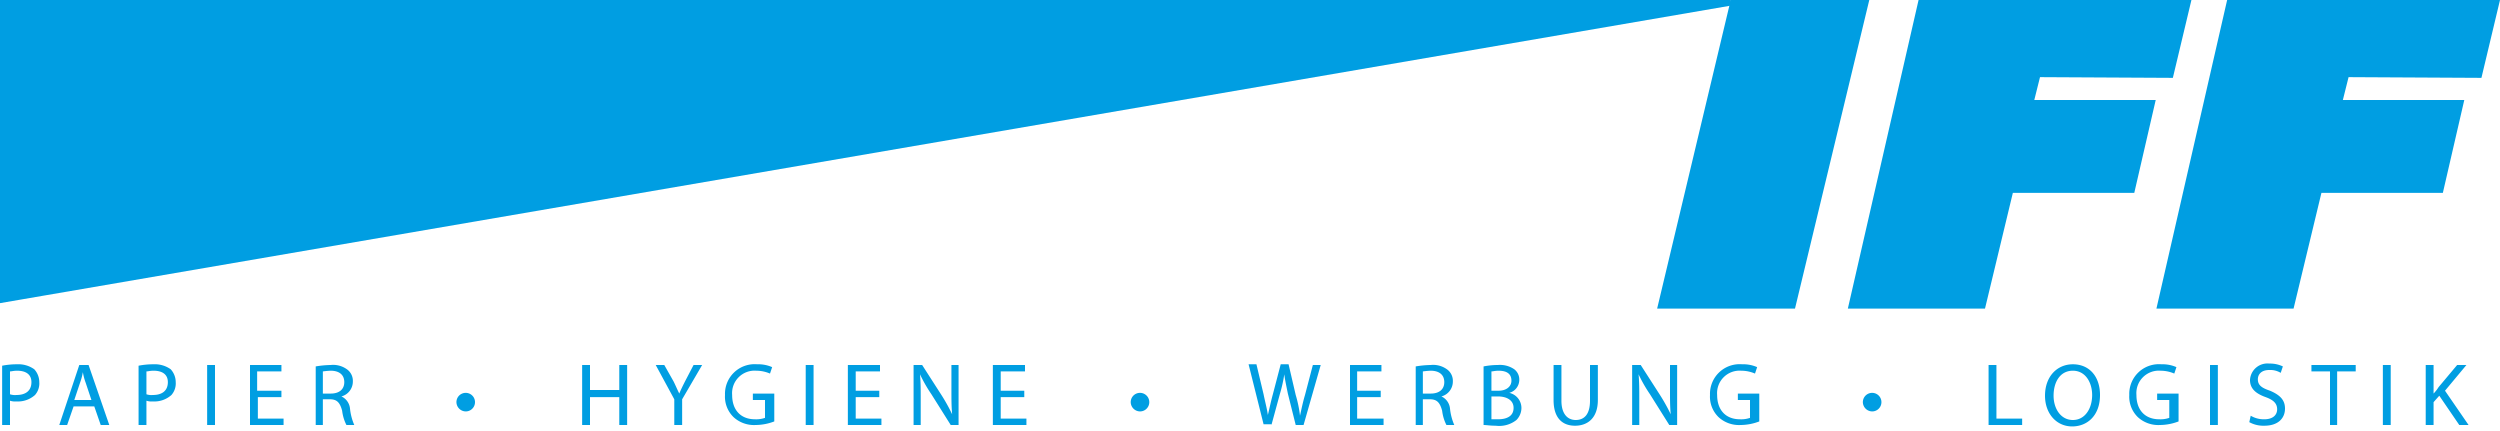
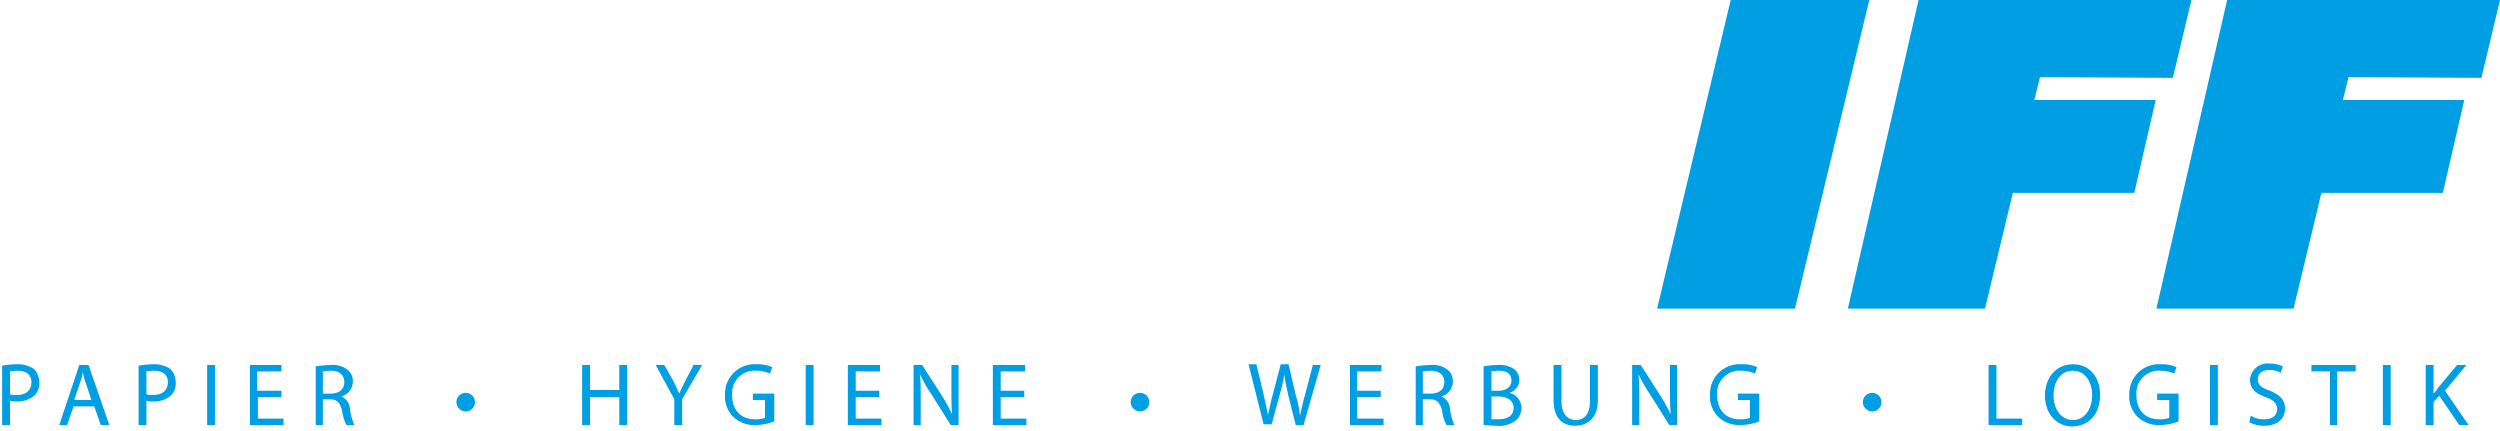
<svg xmlns="http://www.w3.org/2000/svg" id="fc73f818-8b5b-42b9-9bae-e4e7288bc096" data-name="Ebene 1" width="350" height="60.3" viewBox="0 0 350 60.3">
  <defs>
    <clipPath id="e1b79bd0-8f4e-4bfd-8a7c-682e73e7a74c">
-       <rect width="350" height="43.2" fill="none" />
-     </clipPath>
+       </clipPath>
  </defs>
  <title>logo-iff-gmbh</title>
  <g clip-path="url(#e1b79bd0-8f4e-4bfd-8a7c-682e73e7a74c)">
    <polygon points="242.3 0.3 0.3 0.3 0.3 41.9 242.3 0.3" fill="#009ee2" stroke="#009ee2" stroke-width="0.963" />
  </g>
  <polygon points="232 43.2 242.3 0 261.7 0 251.3 43.2 232 43.2" fill="#009ee2" />
  <polygon points="258.7 43.2 268.6 0 306.8 0 304.2 10.9 285.6 10.8 284.8 14 301.8 14 298.8 27 281.8 27 277.9 43.2 258.7 43.2" fill="#009ee2" />
  <polygon points="301.9 43.2 311.8 0 350 0 350 0 347.4 10.9 328.8 10.8 328 14 345 14 342 27 325 27 321.1 43.2 301.9 43.2" fill="#009ee2" />
  <path d="M339.6,59.5h1.1V56.3l.8-.9,2.8,4.1h1.3l-3.3-4.8,3-3.6H344l-2.6,3.1a5.495,5.495,0,0,1-.7.9h0v-4h-1.1v8.4Zm-6,0h1.1V51.1h-1.1Zm-7.5,0h1.1V52h2.6v-.9h-6.2V52h2.6v7.5Zm-11.2-.4a4.064,4.064,0,0,0,2.1.5c2,0,2.9-1.1,2.9-2.4,0-1.2-.7-1.9-2.1-2.5-1.2-.4-1.7-.8-1.7-1.6,0-.6.4-1.3,1.6-1.3a2.826,2.826,0,0,1,1.6.4l.3-.9a4.14,4.14,0,0,0-1.9-.4,2.44,2.44,0,0,0-2.7,2.3c0,1.2.8,1.9,2.2,2.4,1.1.4,1.6.9,1.6,1.7s-.6,1.4-1.8,1.4a3.557,3.557,0,0,1-1.9-.5Zm-5.5.4h1.1V51.1h-1.1Zm-4.7-4.4H302V56h1.7v2.5a3.709,3.709,0,0,1-1.4.2c-2,0-3.2-1.3-3.2-3.4a3.152,3.152,0,0,1,3.4-3.4,4.883,4.883,0,0,1,1.9.4l.3-.9a4.811,4.811,0,0,0-2.1-.4,4.15,4.15,0,0,0-4.5,4.3,3.994,3.994,0,0,0,1.2,3.1,4.227,4.227,0,0,0,3.1,1.1A7.422,7.422,0,0,0,305,59V55.1Zm-14.5-3.2c1.8,0,2.7,1.7,2.7,3.4,0,1.9-1,3.5-2.7,3.5s-2.7-1.6-2.7-3.4c0-1.9.9-3.5,2.7-3.5m0-.9c-2.2,0-3.9,1.7-3.9,4.4,0,2.5,1.6,4.3,3.8,4.3,2.1,0,3.9-1.5,3.9-4.4,0-2.6-1.5-4.3-3.8-4.3m-11.8,8.5h4.7v-.9h-3.6V51.1h-1.1Zm-16.3-1.9a1.3,1.3,0,1,0-1.3-1.3,1.324,1.324,0,0,0,1.3,1.3Zm-16-2.5h-2.8V56H245v2.5a3.709,3.709,0,0,1-1.4.2c-2,0-3.2-1.3-3.2-3.4a3.152,3.152,0,0,1,3.4-3.4,4.883,4.883,0,0,1,1.9.4l.3-.9a4.811,4.811,0,0,0-2.1-.4,4.15,4.15,0,0,0-4.5,4.3,3.994,3.994,0,0,0,1.2,3.1,4.227,4.227,0,0,0,3.1,1.1,7.422,7.422,0,0,0,2.6-.5V55.1Zm-16.6,4.4V55.9c0-1.4,0-2.4-.1-3.5h0a19.985,19.985,0,0,0,1.6,2.8l2.7,4.3h1.1V51.1h-1v3.5c0,1.3,0,2.3.1,3.4h0a25.154,25.154,0,0,0-1.5-2.7l-2.7-4.2h-1.2v8.4Zm-12-8.4V56c0,2.6,1.3,3.6,3,3.6,1.8,0,3.2-1.1,3.2-3.6V51.1h-1.1v5c0,1.9-.8,2.7-2,2.7-1.1,0-2-.8-2-2.7v-5Zm-8.7,4.4h.9c1.2,0,2.2.5,2.2,1.6,0,1.2-1,1.6-2.2,1.6h-.9Zm0-3.5c.2,0,.5-.1,1-.1,1.1,0,1.8.4,1.8,1.4,0,.8-.7,1.4-1.8,1.4h-1Zm-1.1,7.5c.4,0,.9.1,1.7.1a3.88,3.88,0,0,0,2.9-.8,2.413,2.413,0,0,0,.7-1.7,2.171,2.171,0,0,0-1.7-2.1h0a1.891,1.891,0,0,0,1.4-1.8,1.806,1.806,0,0,0-.7-1.5,3.523,3.523,0,0,0-2.3-.6,10.315,10.315,0,0,0-2,.2v8.2ZM199.2,52a10.415,10.415,0,0,1,1.1-.1c1.1,0,1.9.5,1.9,1.6,0,1-.7,1.6-1.9,1.6h-1.1Zm-1.1,7.5h1.1V55.9h1c1,0,1.4.5,1.7,1.6a5.893,5.893,0,0,0,.6,2h1.1a7.714,7.714,0,0,1-.6-2.3,2.087,2.087,0,0,0-1.2-1.7h0a2.159,2.159,0,0,0,1.6-2.1,1.99,1.99,0,0,0-.7-1.6,3.286,3.286,0,0,0-2.4-.7,13.611,13.611,0,0,0-2.1.2v8.2Zm-4.8-4.8H190V52h3.4v-.9H189v8.4h4.7v-.9H190v-3h3.3ZM178,59.5l1.2-4.4a19.453,19.453,0,0,0,.6-2.7h0c.1.8.3,1.7.5,2.7l1.1,4.4h1.1l2.4-8.4h-1.1l-1.1,4.2c-.3,1-.5,2-.7,2.9h0a16.661,16.661,0,0,0-.6-2.9l-1-4.3h-1.1l-1.1,4.2c-.3,1.1-.5,2.1-.7,2.9h0c-.1-.8-.4-1.9-.6-2.9l-1-4.2h-1.1l2.1,8.4H178Zm-18.4-1.9a1.3,1.3,0,1,0-1.3-1.3,1.324,1.324,0,0,0,1.3,1.3Zm-16.2-2.9h-3.3V52h3.4v-.9H139v8.4h4.7v-.9h-3.6v-3h3.3v-.9Zm-14.5,4.8V55.9c0-1.4,0-2.4-.1-3.5h0a19.985,19.985,0,0,0,1.6,2.8l2.7,4.3h1.1V51.1h-1v3.5c0,1.3,0,2.3.1,3.4h0a25.154,25.154,0,0,0-1.5-2.7l-2.7-4.2h-1.2v8.4Zm-5.8-4.8h-3.3V52h3.4v-.9h-4.5v8.4h4.7v-.9h-3.6v-3h3.3Zm-10.3,4.8h1.1V51.1h-1.1Zm-4.6-4.4h-2.8V56h1.7v2.5a3.709,3.709,0,0,1-1.4.2c-2,0-3.2-1.3-3.2-3.4a3.152,3.152,0,0,1,3.4-3.4,4.883,4.883,0,0,1,1.9.4l.3-.9A4.811,4.811,0,0,0,106,51a4.15,4.15,0,0,0-4.5,4.3,3.994,3.994,0,0,0,1.2,3.1,4.227,4.227,0,0,0,3.1,1.1,7.422,7.422,0,0,0,2.6-.5V55.1ZM95.5,59.5V55.9l2.8-4.8H97.1l-1.2,2.3c-.3.6-.6,1.2-.8,1.7h0c-.3-.6-.5-1.1-.8-1.7L93,51.1H91.8l2.6,4.8v3.6Zm-14-8.4v8.4h1.1V55.6h4.1v3.9h1.1V51.1H86.7v3.5H82.6V51.1ZM65.2,57.6a1.3,1.3,0,1,0-1.3-1.3,1.324,1.324,0,0,0,1.3,1.3ZM45.2,52a10.416,10.416,0,0,1,1.1-.1c1.1,0,1.9.5,1.9,1.6,0,1-.7,1.6-1.9,1.6H45.2Zm-1.1,7.5h1.1V55.9h1c1,0,1.4.5,1.7,1.6a5.893,5.893,0,0,0,.6,2h1.1a7.713,7.713,0,0,1-.6-2.3,2.087,2.087,0,0,0-1.2-1.7h0a2.159,2.159,0,0,0,1.6-2.1,1.99,1.99,0,0,0-.7-1.6,3.286,3.286,0,0,0-2.4-.7,13.611,13.611,0,0,0-2.1.2v8.2Zm-4.8-4.8H36V52h3.4v-.9H35v8.4h4.7v-.9H36.1v-3h3.3v-.9ZM29,59.5h1.1V51.1H29ZM20.5,52c.2,0,.5-.1,1-.1,1.2,0,2,.5,2,1.6,0,1.2-.8,1.8-2.1,1.8a2.22,2.22,0,0,1-.9-.1Zm-1.1,7.5h1.1V56.1a2.22,2.22,0,0,0,.9.1,3.573,3.573,0,0,0,2.6-.9,2.445,2.445,0,0,0,.6-1.8,2.666,2.666,0,0,0-.7-1.8,3.808,3.808,0,0,0-2.4-.7,10.61,10.61,0,0,0-2.1.2Zm-9-3.5.8-2.4a8.331,8.331,0,0,0,.4-1.5h0a8.331,8.331,0,0,0,.4,1.5l.8,2.4Zm2.8.9.9,2.6h1.2l-2.9-8.4H11.1L8.3,59.5H9.4l.9-2.6ZM1.4,52c.2,0,.5-.1,1-.1,1.2,0,2,.5,2,1.6,0,1.2-.8,1.8-2.1,1.8a2.22,2.22,0,0,1-.9-.1ZM.3,59.5H1.4V56.1a2.22,2.22,0,0,0,.9.1,3.573,3.573,0,0,0,2.6-.9,2.445,2.445,0,0,0,.6-1.8,2.666,2.666,0,0,0-.7-1.8A3.808,3.808,0,0,0,2.4,51a10.61,10.61,0,0,0-2.1.2Z" fill="#009ee2" />
</svg>